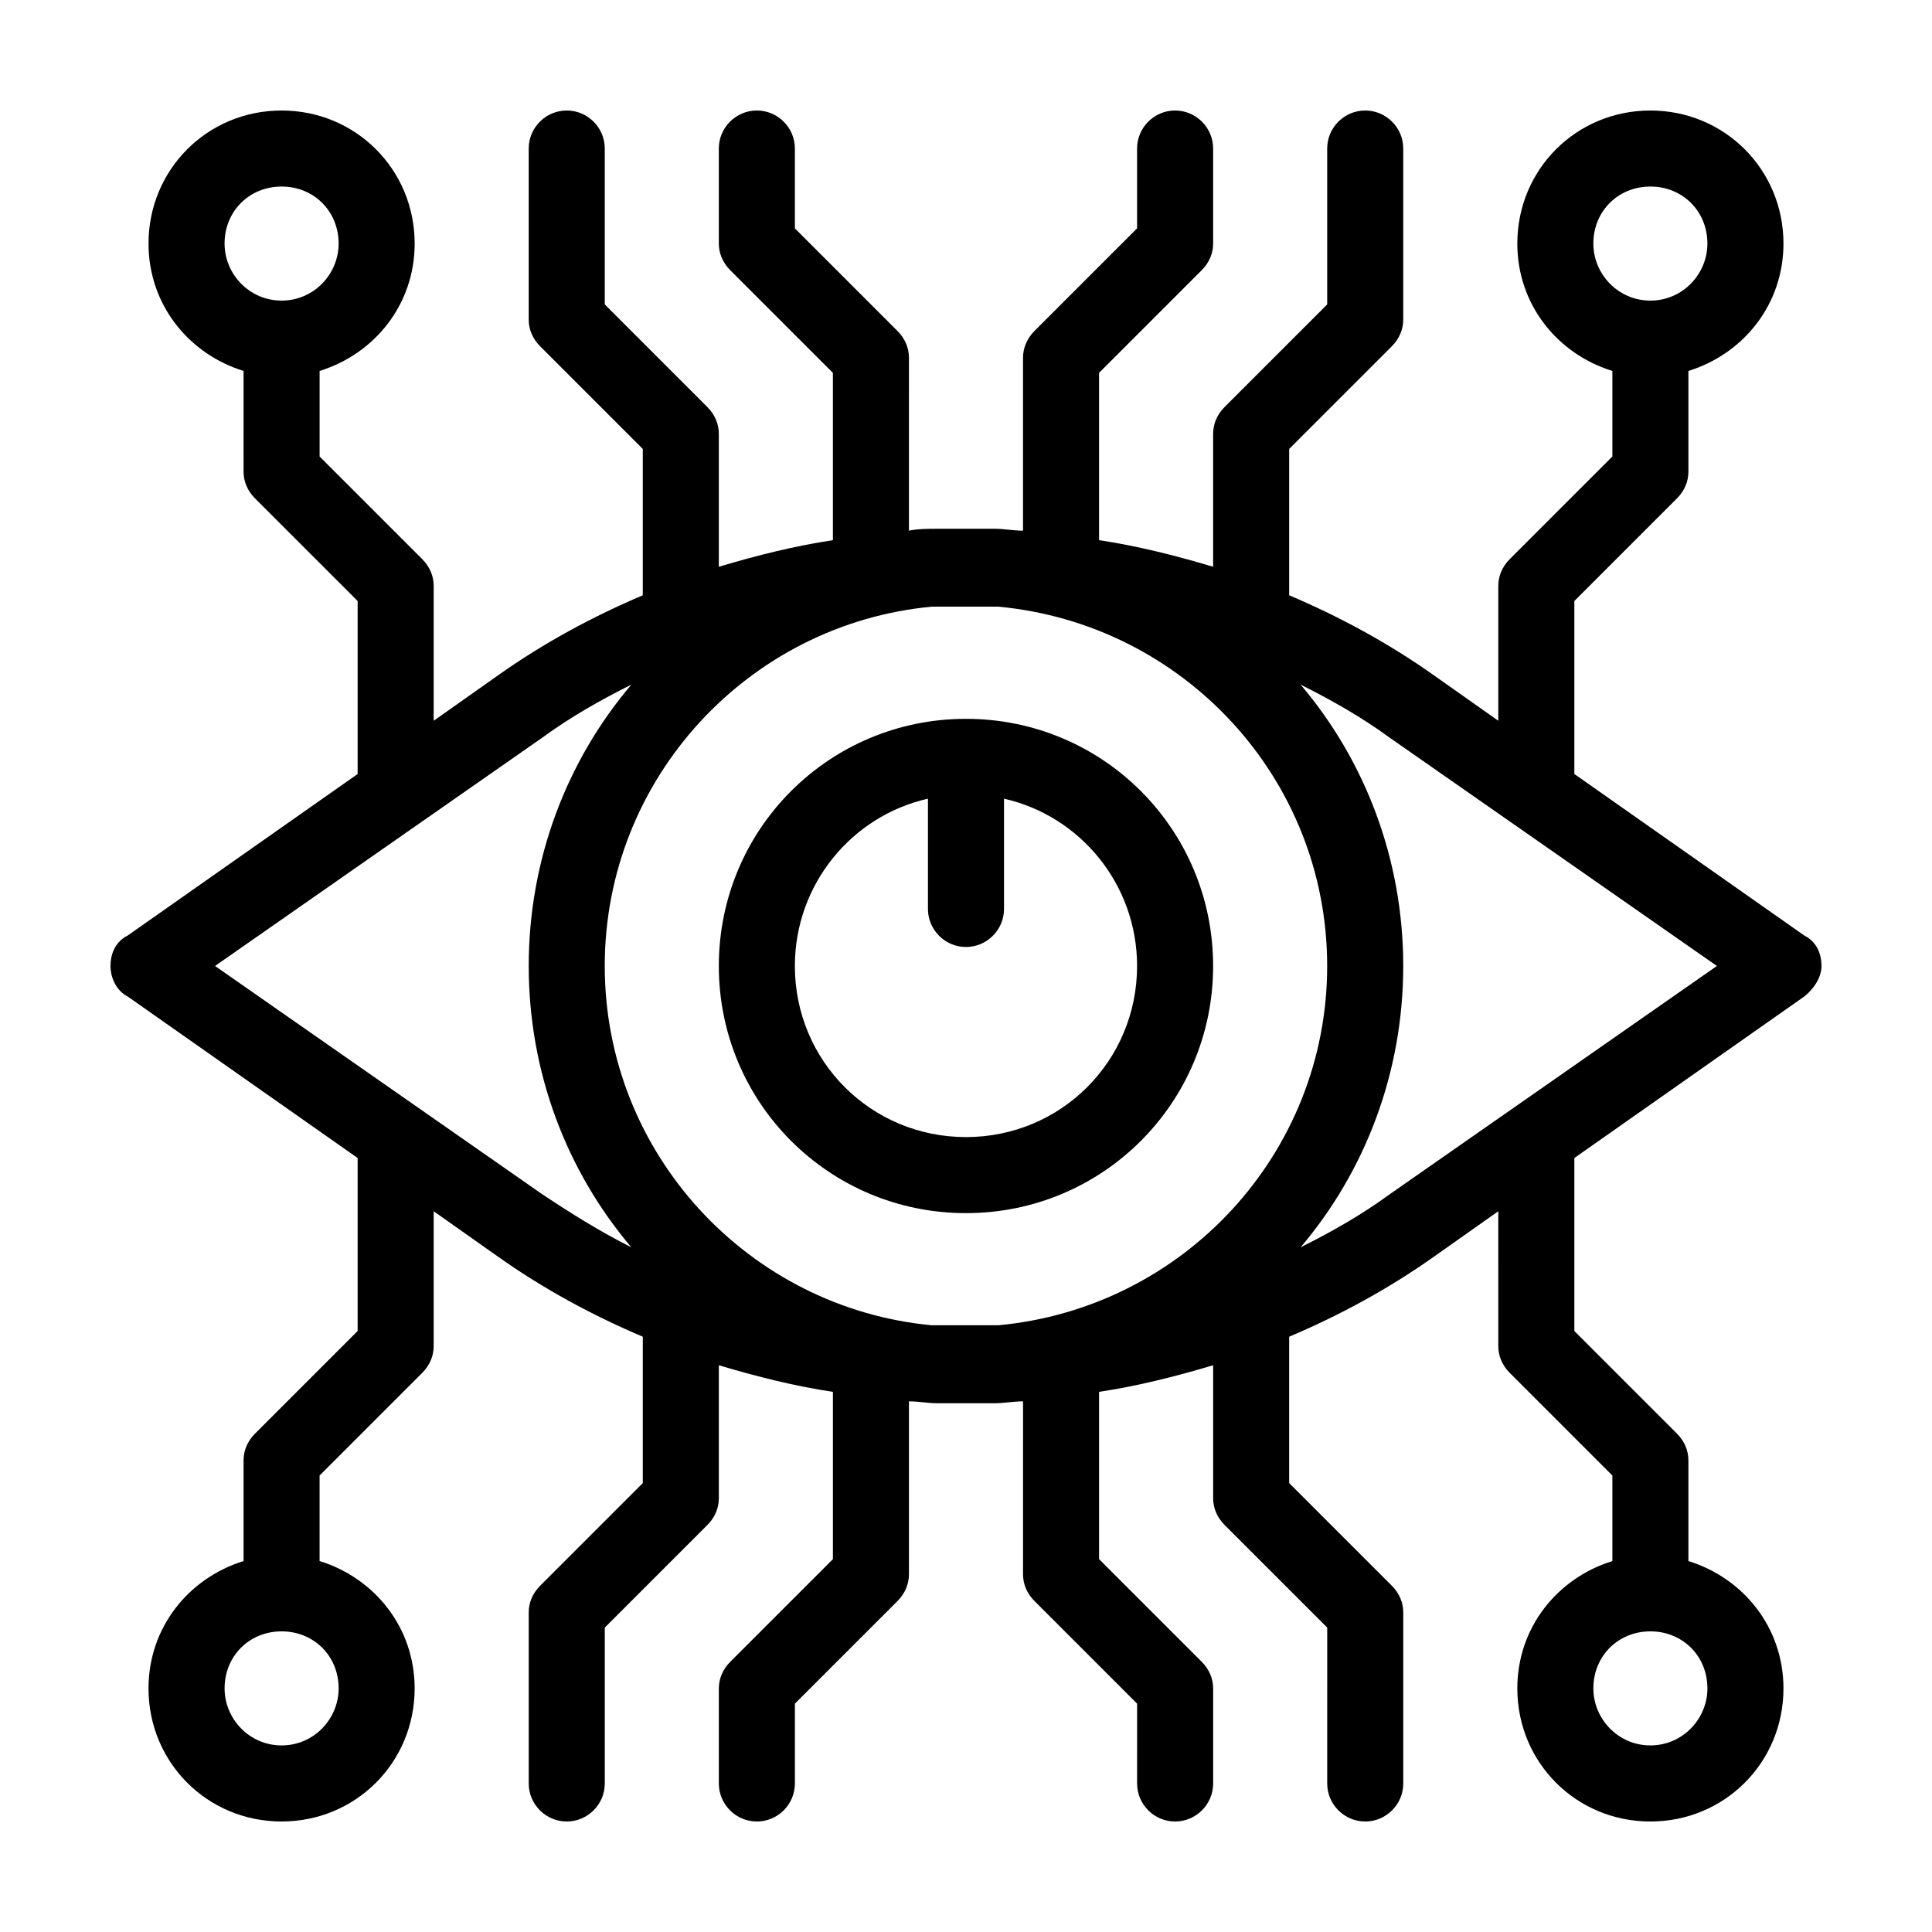
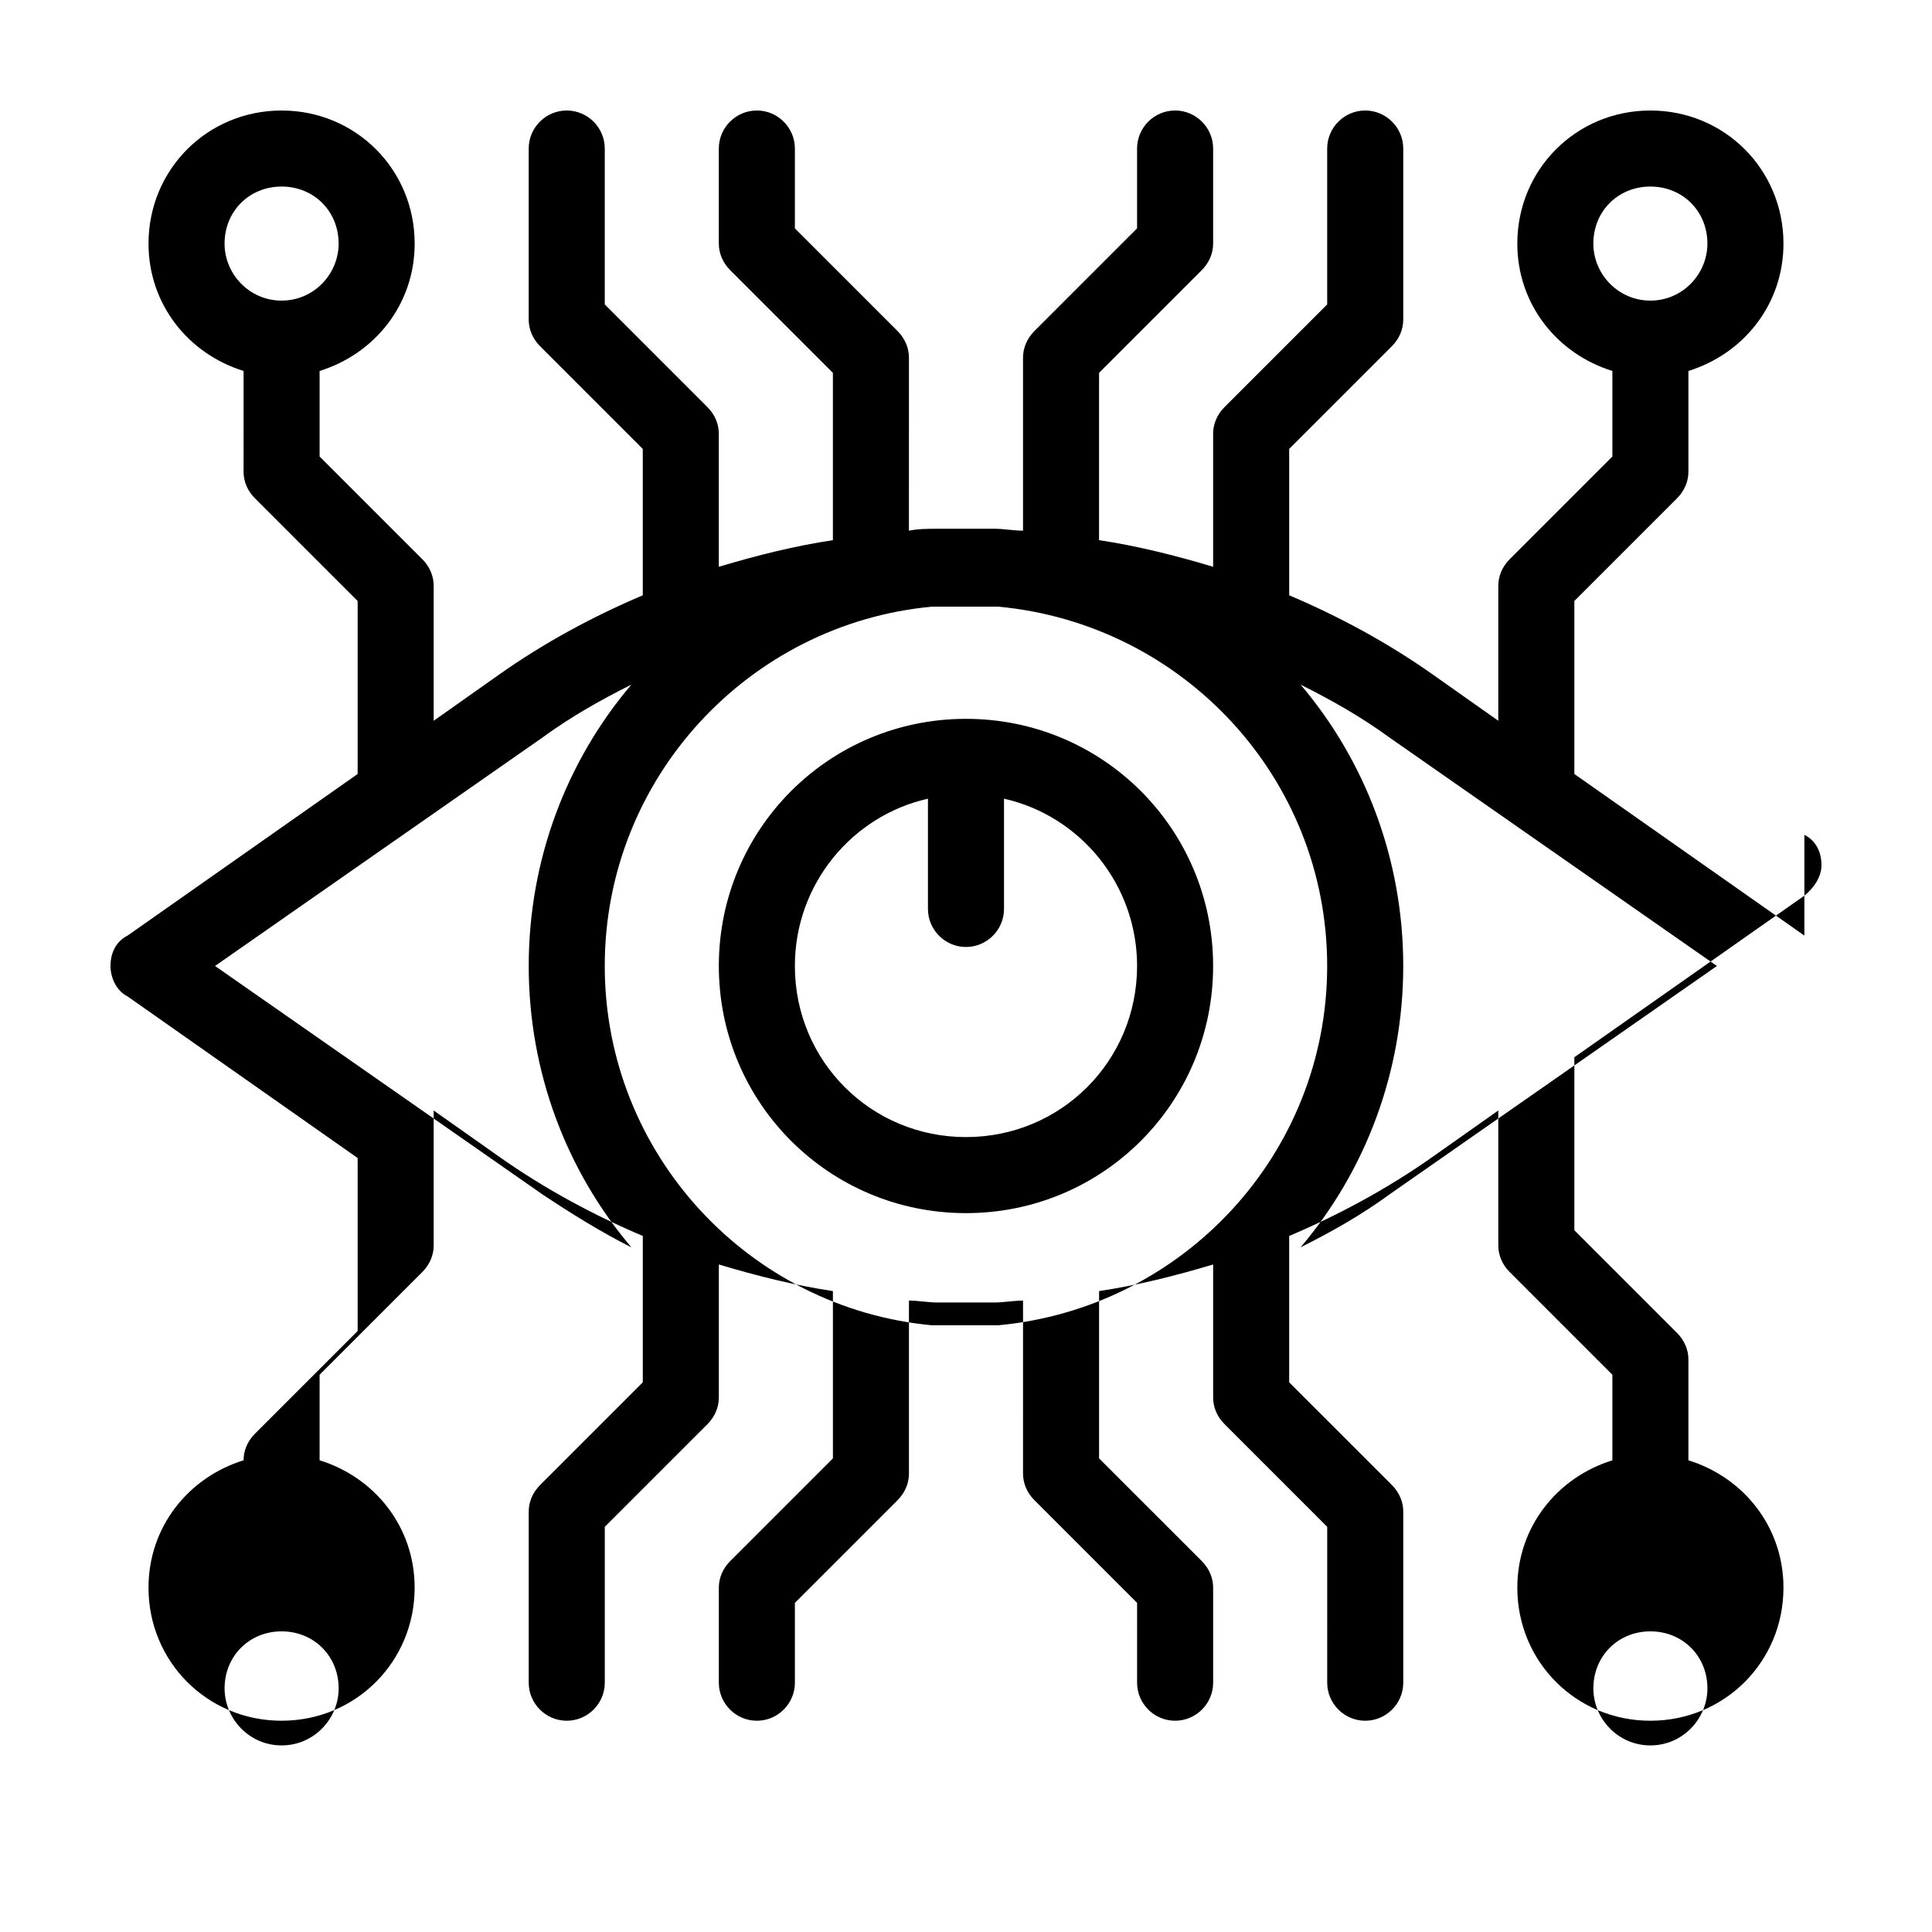
<svg xmlns="http://www.w3.org/2000/svg" fill="#000000" width="800px" height="800px" version="1.1" viewBox="144 144 512 512">
-   <path d="m622.18 391.94-60.961-42.824v-45.848l27.207-27.207c2.012-2.012 3.019-4.531 3.019-7.051v-26.703c14.609-4.535 25.191-17.633 25.191-33.754 0-19.648-15.617-35.266-35.266-35.266-19.648 0-35.266 15.617-35.266 35.266 0 16.121 10.578 29.223 25.191 33.754v22.672l-27.207 27.207c-2.016 2.016-3.023 4.535-3.023 7.055v35.77l-17.129-12.09c-12.09-8.566-25.191-15.617-38.289-21.16v-38.793l27.207-27.207c2.012-2.016 3.019-4.535 3.019-7.055v-45.344c0-5.543-4.535-10.078-10.078-10.078s-10.078 4.535-10.078 10.078v41.312l-27.207 27.207c-2.012 2.016-3.019 4.535-3.019 7.055v35.266c-10.078-3.023-20.152-5.543-30.23-7.055v-44.336l27.207-27.207c2.016-2.012 3.023-4.531 3.023-7.051v-25.191c0-5.543-4.535-10.078-10.078-10.078-5.543 0-10.078 4.535-10.078 10.078v21.16l-27.207 27.207c-2.008 2.016-3.016 4.535-3.016 7.055v45.848c-2.519 0-5.039-0.504-7.559-0.504h-7.559-7.559c-2.519 0-5.039 0-7.559 0.504l0.004-45.848c0-2.519-1.008-5.039-3.023-7.055l-27.203-27.207v-21.16c0-5.543-4.535-10.078-10.078-10.078s-10.078 4.535-10.078 10.078v25.191c0 2.519 1.008 5.039 3.023 7.055l27.207 27.207v44.336c-10.078 1.512-20.152 4.031-30.23 7.055v-35.266c0-2.519-1.008-5.039-3.023-7.055l-27.203-27.211v-41.312c0-5.543-4.535-10.078-10.078-10.078-5.543 0-10.078 4.535-10.078 10.078v45.344c0 2.519 1.008 5.039 3.023 7.055l27.207 27.207v38.793c-13.098 5.543-26.199 12.594-38.289 21.16l-17.125 12.09v-35.77c0-2.519-1.008-5.039-3.023-7.055l-27.207-27.207v-22.672c14.609-4.535 25.191-17.633 25.191-33.754 0-19.648-15.617-35.266-35.266-35.266-19.648 0-35.266 15.617-35.266 35.266 0 16.121 10.578 29.223 25.191 33.754l-0.004 26.703c0 2.519 1.008 5.039 3.023 7.055l27.207 27.207v45.848l-60.961 42.82c-3.023 1.512-4.535 4.535-4.535 8.062 0 3.023 1.512 6.551 4.535 8.062l60.961 42.82v45.848l-27.207 27.207c-2.016 2.012-3.023 4.531-3.023 7.051v26.703c-14.609 4.535-25.191 17.633-25.191 33.754 0 19.648 15.617 35.266 35.266 35.266s35.266-15.617 35.266-35.266c0-16.121-10.578-29.223-25.191-33.754v-22.672l27.207-27.207c2.019-2.016 3.027-4.531 3.027-7.051v-35.77l17.129 12.09c12.09 8.566 25.191 15.617 38.289 21.16v38.793l-27.207 27.207c-2.016 2.012-3.023 4.531-3.023 7.051v45.344c0 5.543 4.535 10.078 10.078 10.078s10.078-4.535 10.078-10.078v-41.312l27.207-27.207c2.012-2.016 3.019-4.531 3.019-7.051v-35.266c10.078 3.023 20.152 5.543 30.23 7.055v44.336l-27.207 27.207c-2.016 2.008-3.023 4.527-3.023 7.047v25.191c0 5.543 4.535 10.078 10.078 10.078s10.078-4.535 10.078-10.078v-21.16l27.207-27.207c2.008-2.016 3.016-4.531 3.016-7.051v-45.848c2.519 0 5.039 0.504 7.559 0.504h7.559 7.559c2.519 0 5.039-0.504 7.559-0.504l-0.004 45.848c0 2.519 1.008 5.039 3.023 7.055l27.207 27.207-0.004 21.156c0 5.543 4.535 10.078 10.078 10.078s10.078-4.535 10.078-10.078v-25.191c0-2.519-1.008-5.039-3.023-7.055l-27.207-27.203v-44.336c10.078-1.512 20.152-4.031 30.23-7.055v35.266c0 2.519 1.008 5.039 3.023 7.055l27.207 27.207-0.004 41.312c0 5.543 4.535 10.078 10.078 10.078s10.078-4.535 10.078-10.078v-45.344c0-2.519-1.008-5.039-3.023-7.055l-27.211-27.203v-38.793c13.098-5.543 26.199-12.594 38.289-21.16l17.129-12.09 0.004 35.77c0 2.519 1.008 5.039 3.023 7.055l27.207 27.207v22.672c-14.609 4.535-25.191 17.633-25.191 33.754 0 19.648 15.617 35.266 35.266 35.266 19.648 0 35.266-15.617 35.266-35.266 0-16.121-10.578-29.223-25.191-33.754v-26.707c0-2.519-1.008-5.039-3.023-7.055l-27.203-27.203v-45.848l60.961-42.824c2.519-2.016 4.535-5.039 4.535-8.062-0.004-3.523-1.512-6.547-4.535-8.059zm-55.926-183.39c0-8.566 6.551-15.113 15.113-15.113 8.566 0 15.113 6.551 15.113 15.113 0 8.062-6.551 15.113-15.113 15.113s-15.113-7.051-15.113-15.113zm-362.74 0c0-8.566 6.551-15.113 15.113-15.113 8.566 0 15.113 6.551 15.113 15.113 0 8.062-6.551 15.113-15.113 15.113s-15.113-7.051-15.113-15.113zm30.23 382.89c0 8.062-6.551 15.113-15.113 15.113-8.566 0-15.113-7.055-15.113-15.113 0-8.566 6.551-15.113 15.113-15.113s15.113 6.551 15.113 15.113zm362.74 0c0 8.062-6.551 15.113-15.113 15.113-8.566 0-15.113-7.055-15.113-15.113 0-8.566 6.551-15.113 15.113-15.113s15.113 6.551 15.113 15.113zm-308.84-130.99-86.656-60.457 86.656-60.457c7.559-5.543 15.617-10.078 23.68-14.105-17.129 20.148-27.207 46.348-27.207 74.562s10.078 54.41 27.207 74.562c-8.062-4.031-16.121-9.07-23.68-14.105zm120.91 34.762h-17.633c-48.367-4.535-86.656-45.344-86.656-95.219 0-49.879 38.289-90.688 86.656-95.219h17.633c48.871 4.531 87.16 45.34 87.16 95.219 0 49.875-38.289 90.684-87.16 95.219zm103.79-34.762c-7.559 5.543-15.617 10.078-23.68 14.105 17.129-20.152 27.207-46.352 27.207-74.562 0-28.215-10.078-54.41-27.207-74.562 8.062 4.031 16.121 8.566 23.68 14.105l86.656 60.457zm-112.35-125.95c-36.273 0-65.496 29.223-65.496 65.496s29.223 65.496 65.496 65.496 65.496-29.223 65.496-65.496c-0.004-36.277-29.223-65.496-65.496-65.496zm0 110.84c-25.191 0-45.344-20.152-45.344-45.344 0-21.664 15.113-39.801 35.266-44.336v29.223c0 5.543 4.535 10.078 10.078 10.078s10.078-4.535 10.078-10.078v-29.223c20.152 4.535 35.266 22.672 35.266 44.336-0.004 25.191-20.156 45.344-45.344 45.344z" />
+   <path d="m622.18 391.94-60.961-42.824v-45.848l27.207-27.207c2.012-2.012 3.019-4.531 3.019-7.051v-26.703c14.609-4.535 25.191-17.633 25.191-33.754 0-19.648-15.617-35.266-35.266-35.266-19.648 0-35.266 15.617-35.266 35.266 0 16.121 10.578 29.223 25.191 33.754v22.672l-27.207 27.207c-2.016 2.016-3.023 4.535-3.023 7.055v35.77l-17.129-12.09c-12.09-8.566-25.191-15.617-38.289-21.16v-38.793l27.207-27.207c2.012-2.016 3.019-4.535 3.019-7.055v-45.344c0-5.543-4.535-10.078-10.078-10.078s-10.078 4.535-10.078 10.078v41.312l-27.207 27.207c-2.012 2.016-3.019 4.535-3.019 7.055v35.266c-10.078-3.023-20.152-5.543-30.23-7.055v-44.336l27.207-27.207c2.016-2.012 3.023-4.531 3.023-7.051v-25.191c0-5.543-4.535-10.078-10.078-10.078-5.543 0-10.078 4.535-10.078 10.078v21.16l-27.207 27.207c-2.008 2.016-3.016 4.535-3.016 7.055v45.848c-2.519 0-5.039-0.504-7.559-0.504h-7.559-7.559c-2.519 0-5.039 0-7.559 0.504l0.004-45.848c0-2.519-1.008-5.039-3.023-7.055l-27.203-27.207v-21.16c0-5.543-4.535-10.078-10.078-10.078s-10.078 4.535-10.078 10.078v25.191c0 2.519 1.008 5.039 3.023 7.055l27.207 27.207v44.336c-10.078 1.512-20.152 4.031-30.23 7.055v-35.266c0-2.519-1.008-5.039-3.023-7.055l-27.203-27.211v-41.312c0-5.543-4.535-10.078-10.078-10.078-5.543 0-10.078 4.535-10.078 10.078v45.344c0 2.519 1.008 5.039 3.023 7.055l27.207 27.207v38.793c-13.098 5.543-26.199 12.594-38.289 21.16l-17.125 12.09v-35.77c0-2.519-1.008-5.039-3.023-7.055l-27.207-27.207v-22.672c14.609-4.535 25.191-17.633 25.191-33.754 0-19.648-15.617-35.266-35.266-35.266-19.648 0-35.266 15.617-35.266 35.266 0 16.121 10.578 29.223 25.191 33.754l-0.004 26.703c0 2.519 1.008 5.039 3.023 7.055l27.207 27.207v45.848l-60.961 42.82c-3.023 1.512-4.535 4.535-4.535 8.062 0 3.023 1.512 6.551 4.535 8.062l60.961 42.82v45.848l-27.207 27.207c-2.016 2.012-3.023 4.531-3.023 7.051c-14.609 4.535-25.191 17.633-25.191 33.754 0 19.648 15.617 35.266 35.266 35.266s35.266-15.617 35.266-35.266c0-16.121-10.578-29.223-25.191-33.754v-22.672l27.207-27.207c2.019-2.016 3.027-4.531 3.027-7.051v-35.77l17.129 12.09c12.09 8.566 25.191 15.617 38.289 21.16v38.793l-27.207 27.207c-2.016 2.012-3.023 4.531-3.023 7.051v45.344c0 5.543 4.535 10.078 10.078 10.078s10.078-4.535 10.078-10.078v-41.312l27.207-27.207c2.012-2.016 3.019-4.531 3.019-7.051v-35.266c10.078 3.023 20.152 5.543 30.23 7.055v44.336l-27.207 27.207c-2.016 2.008-3.023 4.527-3.023 7.047v25.191c0 5.543 4.535 10.078 10.078 10.078s10.078-4.535 10.078-10.078v-21.16l27.207-27.207c2.008-2.016 3.016-4.531 3.016-7.051v-45.848c2.519 0 5.039 0.504 7.559 0.504h7.559 7.559c2.519 0 5.039-0.504 7.559-0.504l-0.004 45.848c0 2.519 1.008 5.039 3.023 7.055l27.207 27.207-0.004 21.156c0 5.543 4.535 10.078 10.078 10.078s10.078-4.535 10.078-10.078v-25.191c0-2.519-1.008-5.039-3.023-7.055l-27.207-27.203v-44.336c10.078-1.512 20.152-4.031 30.23-7.055v35.266c0 2.519 1.008 5.039 3.023 7.055l27.207 27.207-0.004 41.312c0 5.543 4.535 10.078 10.078 10.078s10.078-4.535 10.078-10.078v-45.344c0-2.519-1.008-5.039-3.023-7.055l-27.211-27.203v-38.793c13.098-5.543 26.199-12.594 38.289-21.16l17.129-12.09 0.004 35.77c0 2.519 1.008 5.039 3.023 7.055l27.207 27.207v22.672c-14.609 4.535-25.191 17.633-25.191 33.754 0 19.648 15.617 35.266 35.266 35.266 19.648 0 35.266-15.617 35.266-35.266 0-16.121-10.578-29.223-25.191-33.754v-26.707c0-2.519-1.008-5.039-3.023-7.055l-27.203-27.203v-45.848l60.961-42.824c2.519-2.016 4.535-5.039 4.535-8.062-0.004-3.523-1.512-6.547-4.535-8.059zm-55.926-183.39c0-8.566 6.551-15.113 15.113-15.113 8.566 0 15.113 6.551 15.113 15.113 0 8.062-6.551 15.113-15.113 15.113s-15.113-7.051-15.113-15.113zm-362.74 0c0-8.566 6.551-15.113 15.113-15.113 8.566 0 15.113 6.551 15.113 15.113 0 8.062-6.551 15.113-15.113 15.113s-15.113-7.051-15.113-15.113zm30.23 382.89c0 8.062-6.551 15.113-15.113 15.113-8.566 0-15.113-7.055-15.113-15.113 0-8.566 6.551-15.113 15.113-15.113s15.113 6.551 15.113 15.113zm362.74 0c0 8.062-6.551 15.113-15.113 15.113-8.566 0-15.113-7.055-15.113-15.113 0-8.566 6.551-15.113 15.113-15.113s15.113 6.551 15.113 15.113zm-308.84-130.99-86.656-60.457 86.656-60.457c7.559-5.543 15.617-10.078 23.68-14.105-17.129 20.148-27.207 46.348-27.207 74.562s10.078 54.41 27.207 74.562c-8.062-4.031-16.121-9.07-23.68-14.105zm120.91 34.762h-17.633c-48.367-4.535-86.656-45.344-86.656-95.219 0-49.879 38.289-90.688 86.656-95.219h17.633c48.871 4.531 87.16 45.34 87.16 95.219 0 49.875-38.289 90.684-87.16 95.219zm103.79-34.762c-7.559 5.543-15.617 10.078-23.68 14.105 17.129-20.152 27.207-46.352 27.207-74.562 0-28.215-10.078-54.41-27.207-74.562 8.062 4.031 16.121 8.566 23.68 14.105l86.656 60.457zm-112.35-125.95c-36.273 0-65.496 29.223-65.496 65.496s29.223 65.496 65.496 65.496 65.496-29.223 65.496-65.496c-0.004-36.277-29.223-65.496-65.496-65.496zm0 110.84c-25.191 0-45.344-20.152-45.344-45.344 0-21.664 15.113-39.801 35.266-44.336v29.223c0 5.543 4.535 10.078 10.078 10.078s10.078-4.535 10.078-10.078v-29.223c20.152 4.535 35.266 22.672 35.266 44.336-0.004 25.191-20.156 45.344-45.344 45.344z" />
</svg>